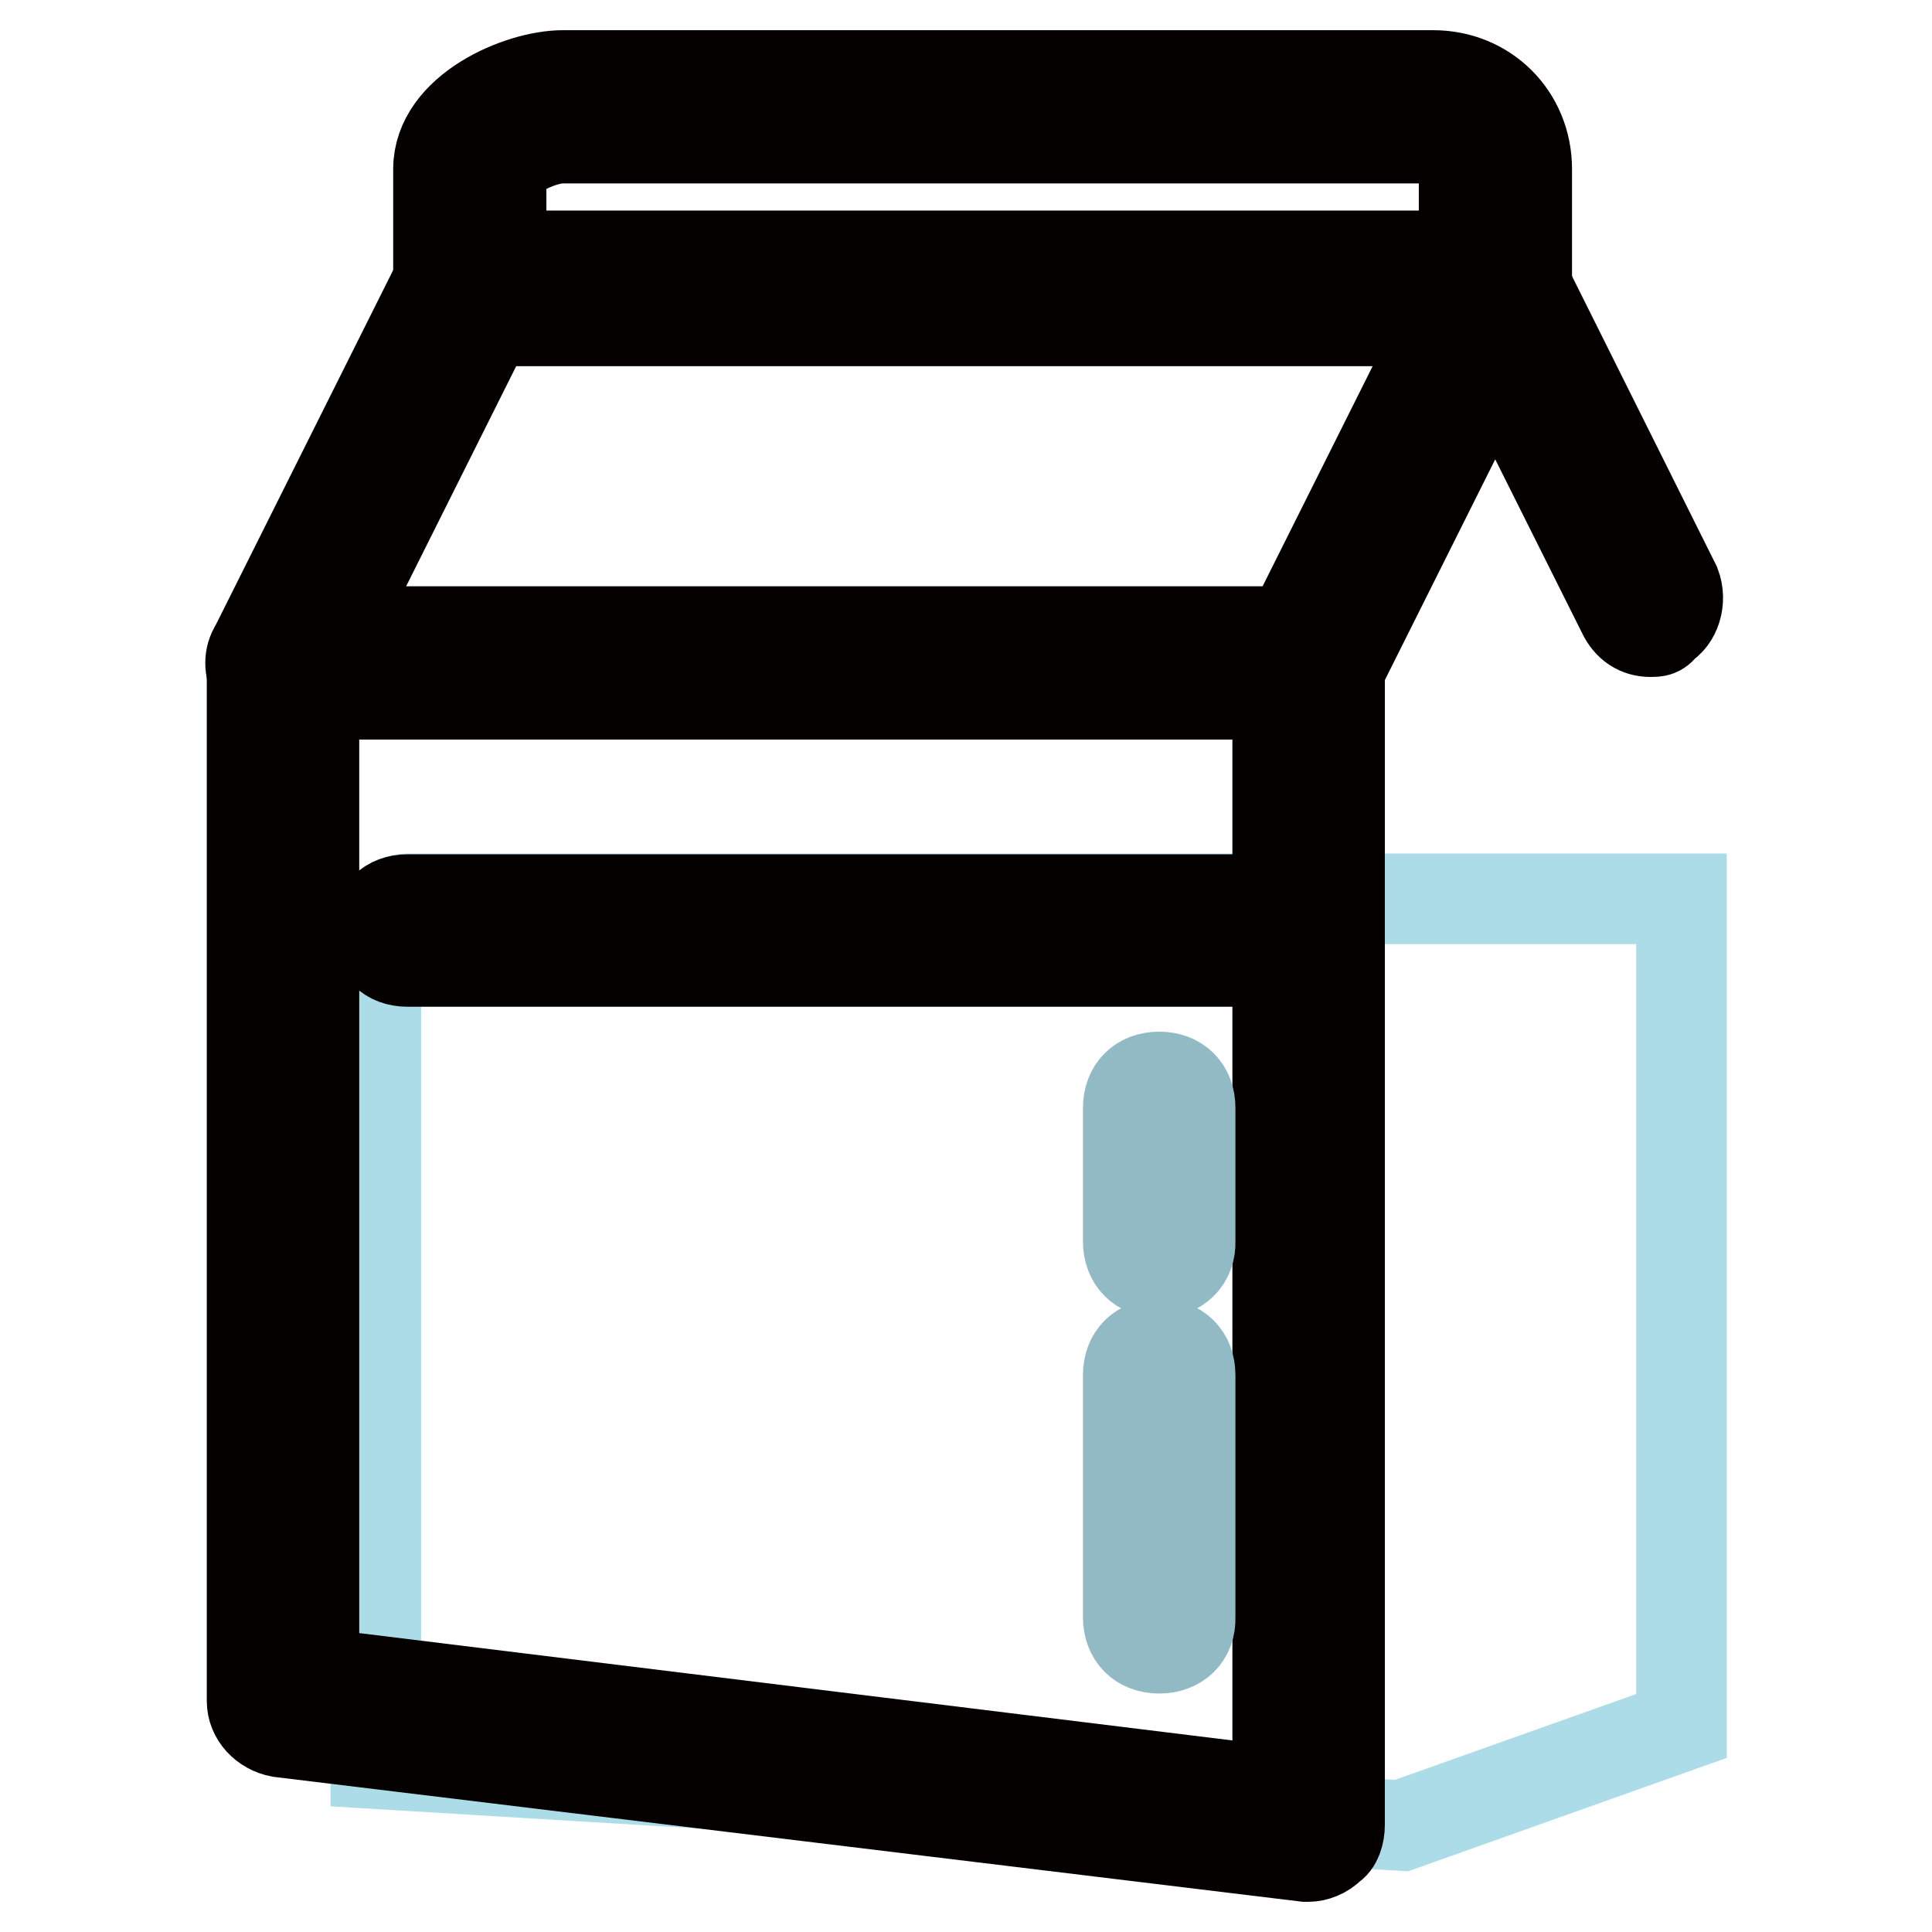
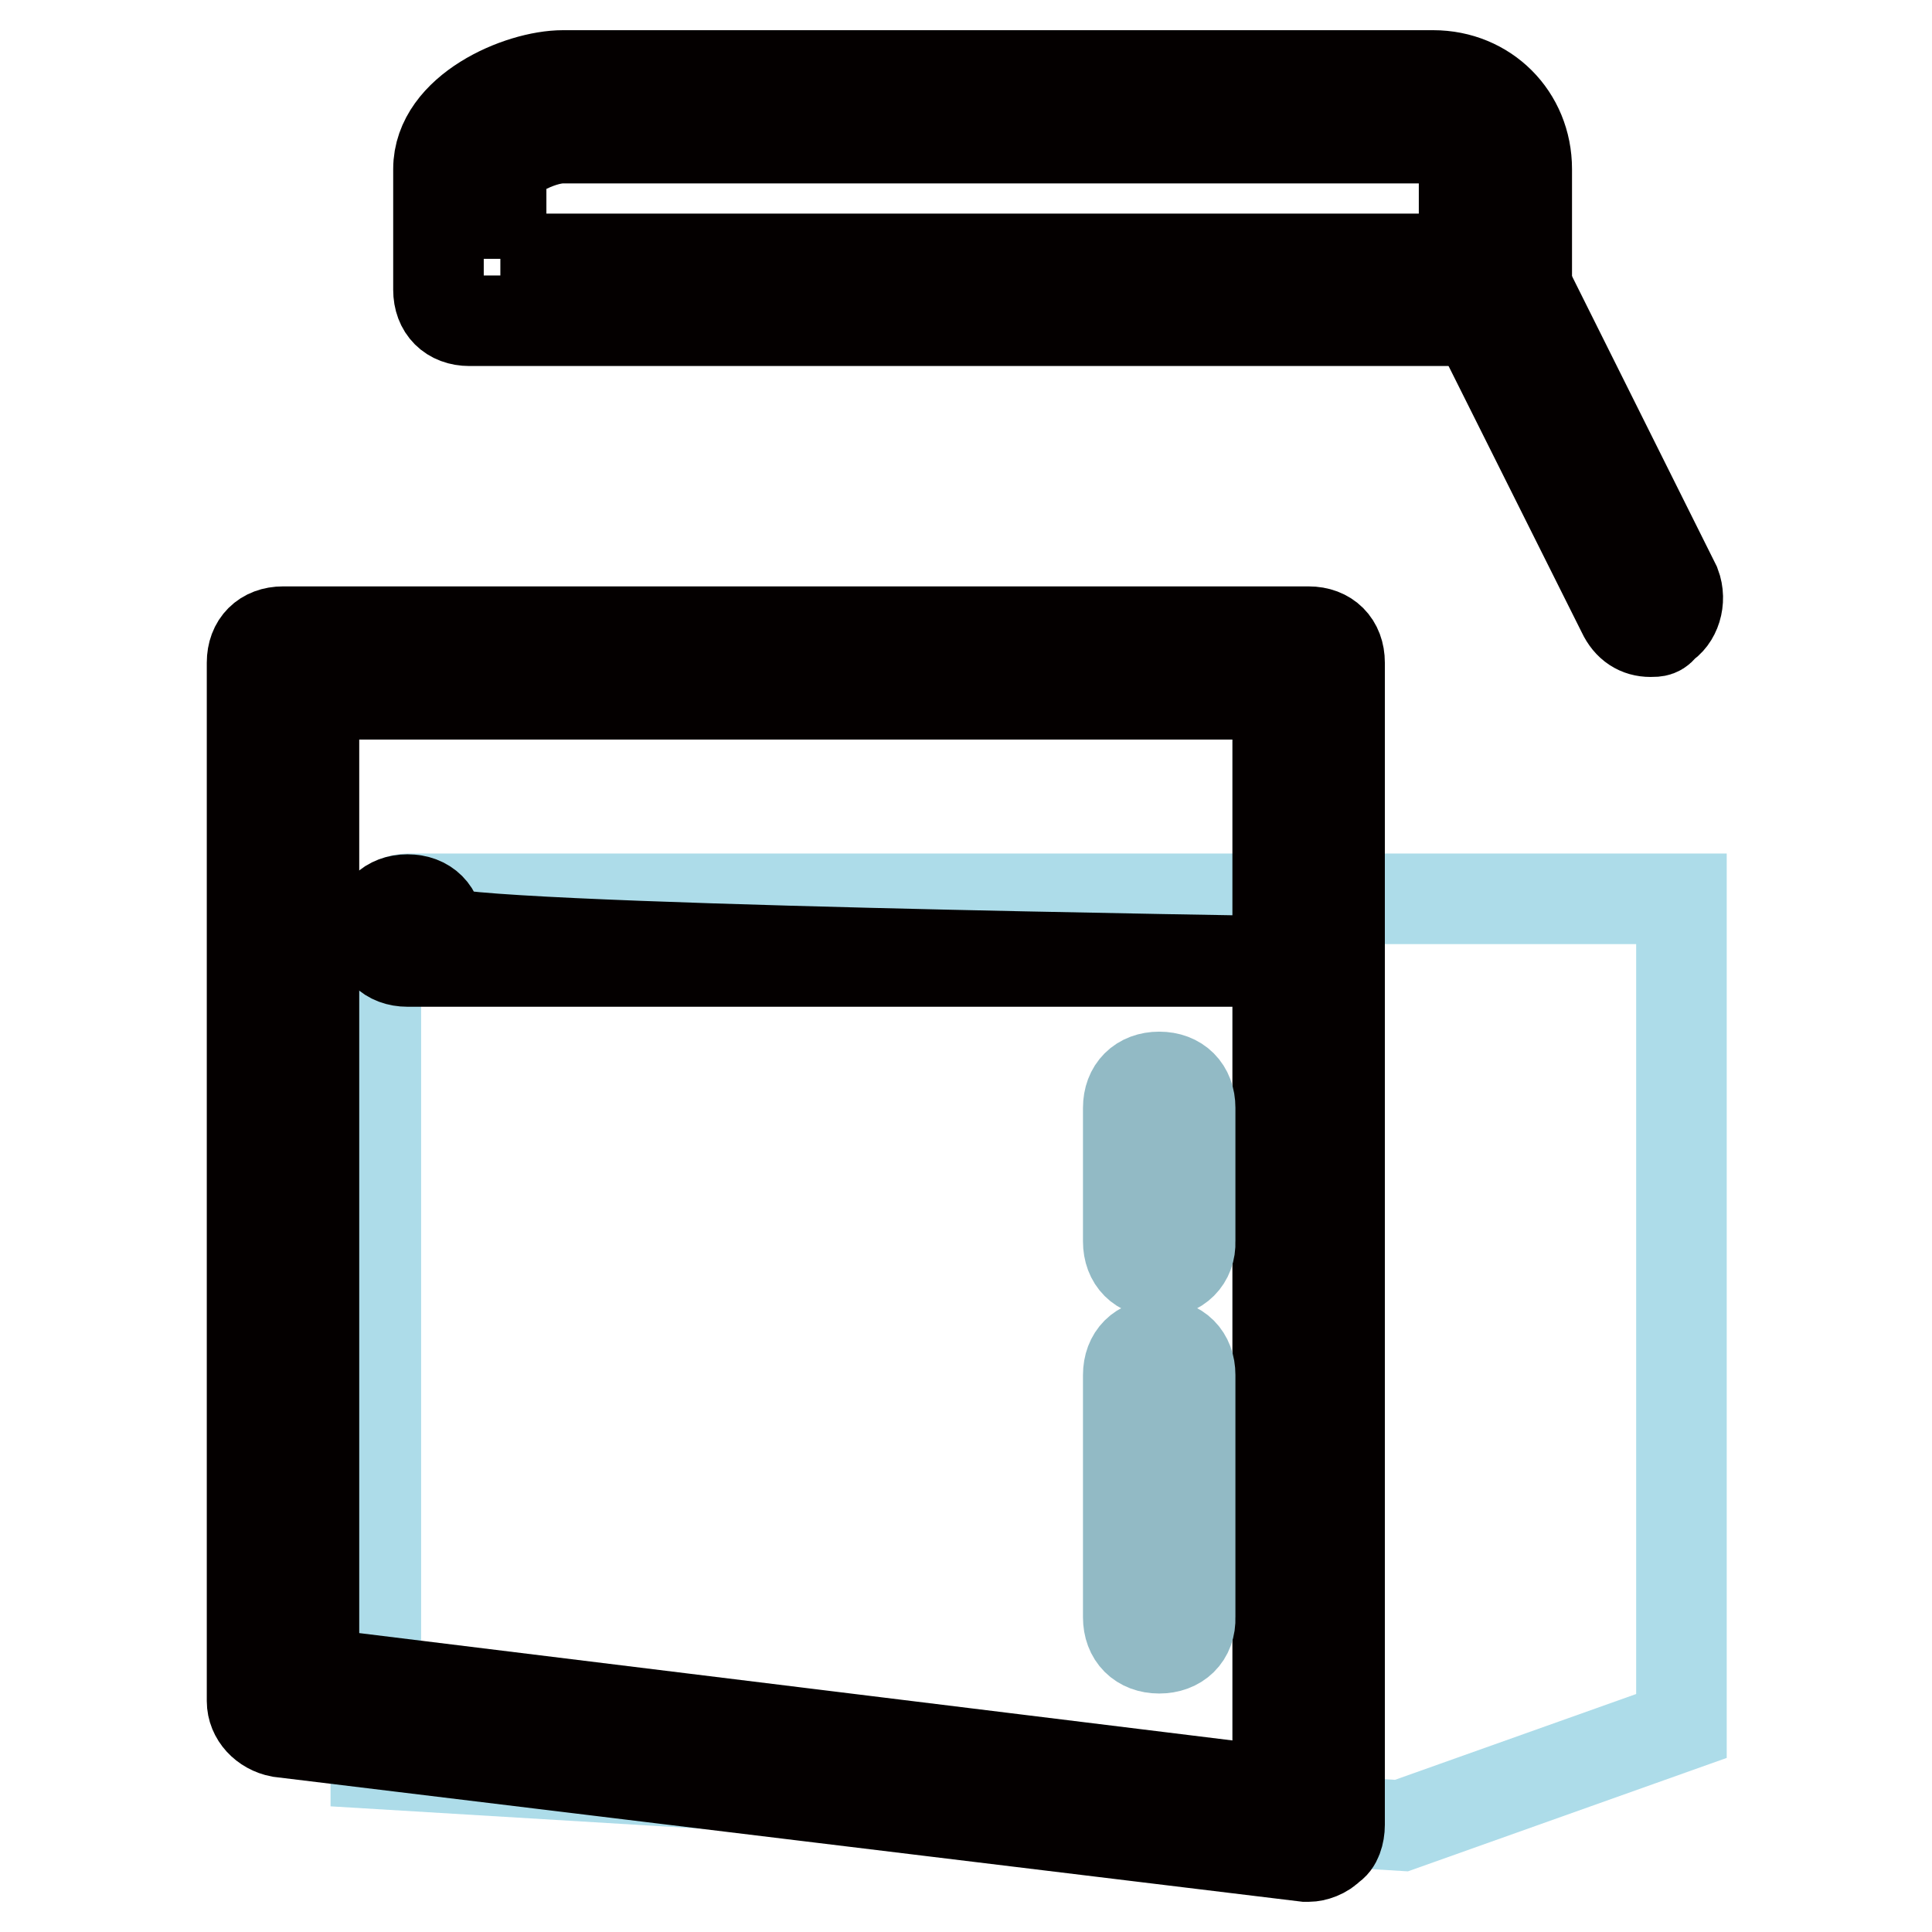
<svg xmlns="http://www.w3.org/2000/svg" version="1.1" x="0px" y="0px" viewBox="0 0 256 256" enable-background="new 0 0 256 256" xml:space="preserve">
  <g>
    <path stroke-width="12" fill-opacity="0" stroke="#addce9" d="M49.8,123.3v110.4l135.9,8.2l37.1-13.2V119.1H54C51.9,119.1,49.8,121.2,49.8,123.3z" />
    <path stroke-width="12" fill-opacity="0" stroke="#040000" d="M173.4,246H173L37.1,229.5c-2.1-0.4-3.7-2.1-3.7-4.1V87.8c0-2.5,1.6-4.1,4.1-4.1h135.9 c2.5,0,4.1,1.6,4.1,4.1v154c0,1.2-0.4,2.5-1.2,2.9C175.5,245.6,174.2,246,173.4,246z M41.6,221.7l127.7,15.7V92H41.6V221.7z" />
-     <path stroke-width="12" fill-opacity="0" stroke="#040000" d="M173.4,92H37.5c-1.2,0-2.9-0.8-3.7-2.1c-0.8-1.2-0.8-2.9,0-4.1l24.7-49.4c0.8-1.2,2.1-2.5,3.7-2.5h135.9 c1.2,0,2.9,0.8,3.7,2.1c0.8,1.2,0.8,2.9,0,4.1l-24.7,49.4C176.3,91.1,175.1,92,173.4,92z M44.1,83.7h126.9l20.6-41.2H64.7 L44.1,83.7z" />
    <path stroke-width="12" fill-opacity="0" stroke="#040000" d="M198.1,42.5H62.2c-2.5,0-4.1-1.6-4.1-4.1V22.4c0-7.8,10.7-12.4,16.5-12.4h115.3c7,0,12.4,5.4,12.4,12.4 v16.1C202.2,40.9,200.6,42.5,198.1,42.5z M66.3,34.3H194V22.4c0-2.5-1.6-4.1-4.1-4.1H74.6c-3.3,0-8.2,2.9-8.2,4.1V34.3z" />
    <path stroke-width="12" fill-opacity="0" stroke="#040000" d="M218.7,83.7c-1.6,0-2.9-0.8-3.7-2.5l-20.6-41.2c-0.8-2.1,0-4.5,1.6-5.4c2.1-0.8,4.5,0,5.4,1.6L222,77.5 c0.8,2.1,0,4.5-1.6,5.4C219.9,83.7,219.5,83.7,218.7,83.7L218.7,83.7z" />
    <path stroke-width="12" fill-opacity="0" stroke="#92bac5" d="M153.6,168.6c-2.5,0-4.1-1.6-4.1-4.1v-17.7c0-2.5,1.6-4.1,4.1-4.1c2.5,0,4.1,1.6,4.1,4.1v17.7 C157.8,166.9,156.1,168.6,153.6,168.6z M153.6,218.4c-2.5,0-4.1-1.6-4.1-4.1v-32.1c0-2.5,1.6-4.1,4.1-4.1c2.5,0,4.1,1.6,4.1,4.1 v32.1C157.8,216.8,156.1,218.4,153.6,218.4z" />
-     <path stroke-width="12" fill-opacity="0" stroke="#040000" d="M170.1,127.4H54c-2.5,0-4.1-1.6-4.1-4.1s1.6-4.1,4.1-4.1h116.1c2.5,0,4.1,1.6,4.1,4.1 S172.6,127.4,170.1,127.4L170.1,127.4z" />
+     <path stroke-width="12" fill-opacity="0" stroke="#040000" d="M170.1,127.4H54c-2.5,0-4.1-1.6-4.1-4.1s1.6-4.1,4.1-4.1c2.5,0,4.1,1.6,4.1,4.1 S172.6,127.4,170.1,127.4L170.1,127.4z" />
  </g>
</svg>